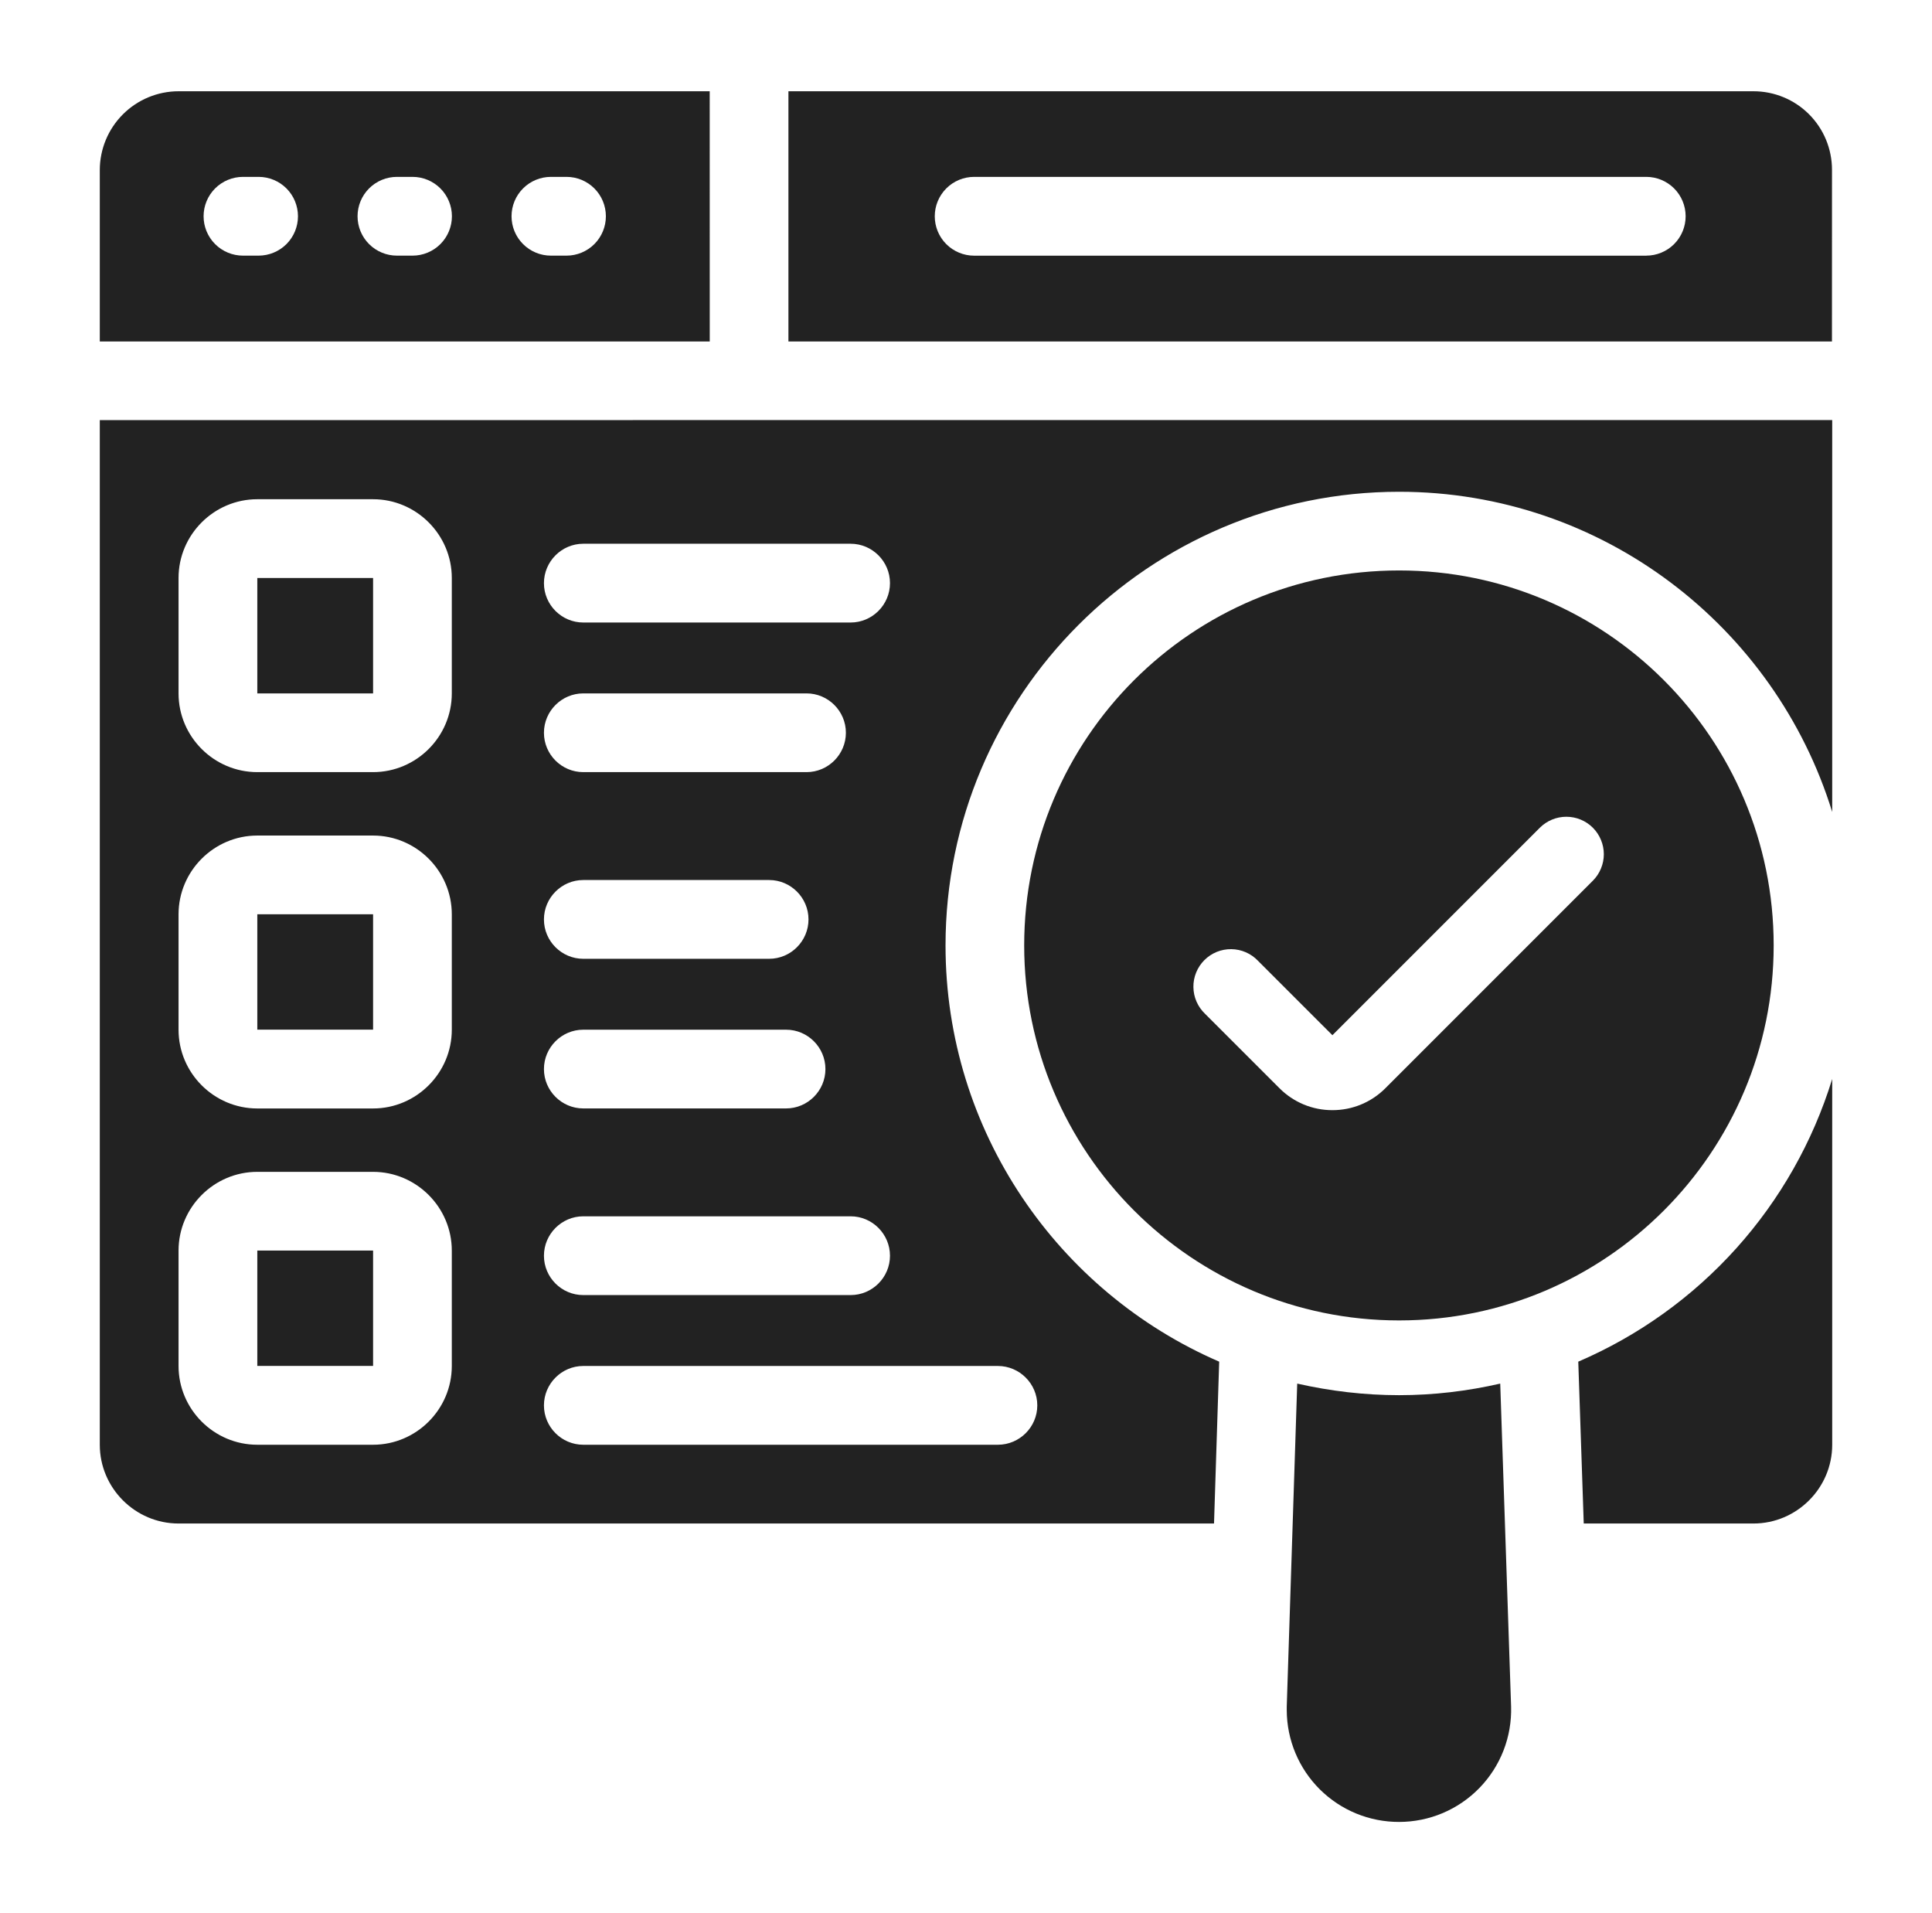
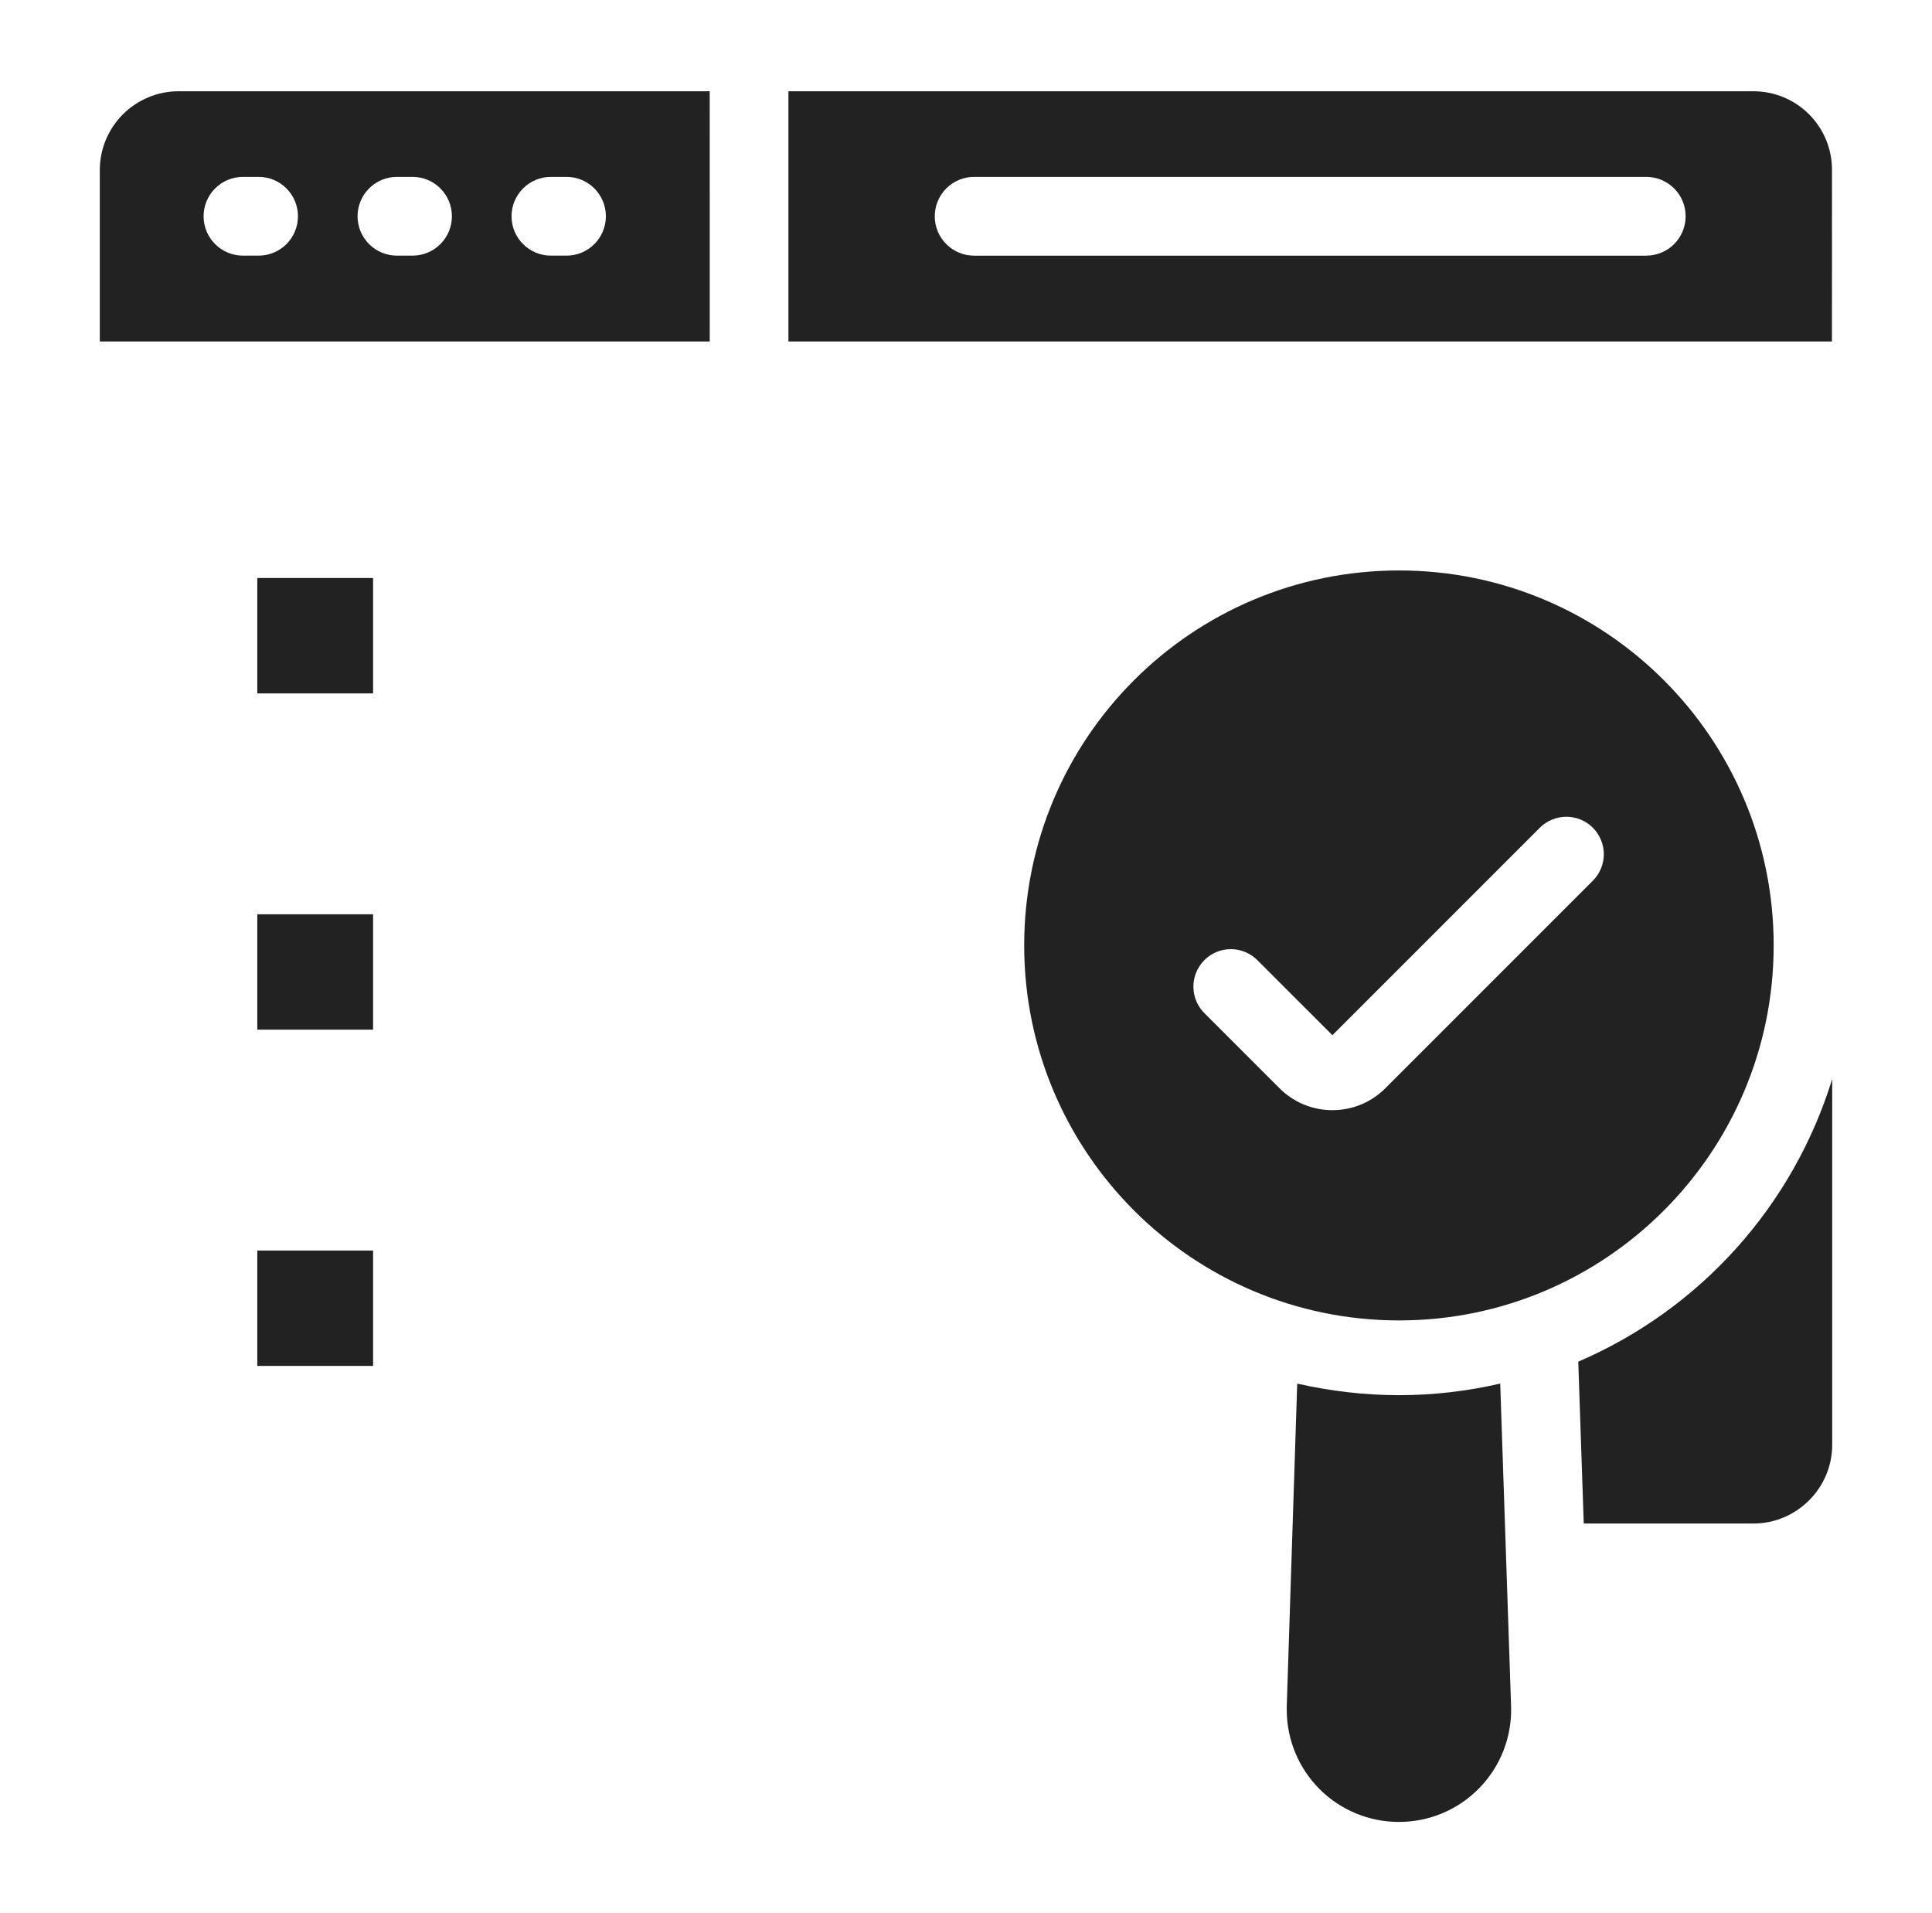
<svg xmlns="http://www.w3.org/2000/svg" width="101" height="100" viewBox="0 0 101 100" fill="none">
  <path d="M73.142 72.924C71.321 72.924 69.538 72.709 67.815 72.319L67.268 89.198V89.394C67.274 90.947 67.896 92.433 68.997 93.528C70.099 94.622 71.589 95.234 73.142 95.23C73.925 95.23 74.701 95.072 75.423 94.767C76.145 94.461 76.798 94.014 77.344 93.451C77.89 92.889 78.317 92.223 78.601 91.492C78.885 90.762 79.019 89.981 78.996 89.198L78.428 72.319C76.725 72.709 74.962 72.924 73.142 72.924ZM92.723 49.415C92.723 38.589 83.949 29.817 73.142 29.817C62.313 29.817 53.542 38.589 53.542 49.417C53.542 60.224 62.315 69.017 73.142 69.017C83.951 69.017 92.723 60.223 92.723 49.415ZM69.655 58.026C69.14 58.028 68.63 57.927 68.155 57.73C67.679 57.532 67.248 57.243 66.885 56.877L62.996 52.989C62.807 52.809 62.656 52.593 62.551 52.353C62.446 52.114 62.391 51.856 62.388 51.594C62.384 51.333 62.433 51.074 62.532 50.832C62.63 50.59 62.776 50.37 62.961 50.185C63.145 50 63.365 49.854 63.607 49.755C63.849 49.657 64.108 49.608 64.37 49.611C64.631 49.614 64.889 49.669 65.128 49.774C65.368 49.878 65.584 50.03 65.764 50.219L69.655 54.109L80.5 43.264C80.682 43.082 80.898 42.938 81.135 42.84C81.373 42.741 81.628 42.691 81.885 42.691C82.142 42.691 82.397 42.741 82.635 42.84C82.872 42.938 83.088 43.082 83.27 43.264C83.452 43.446 83.596 43.662 83.694 43.9C83.793 44.137 83.844 44.392 83.844 44.649C83.844 44.906 83.793 45.161 83.694 45.398C83.596 45.636 83.452 45.852 83.27 46.034L72.425 56.879C72.062 57.244 71.63 57.533 71.155 57.73C70.679 57.927 70.169 58.028 69.655 58.026ZM37.102 4.77H9.334C8.242 4.771 7.196 5.205 6.424 5.977C5.652 6.749 5.218 7.795 5.217 8.887V17.849H37.104L37.102 4.77ZM13.517 13.362H12.702C12.156 13.362 11.632 13.145 11.246 12.759C10.86 12.373 10.643 11.85 10.643 11.304C10.643 10.758 10.86 10.234 11.246 9.848C11.632 9.462 12.156 9.245 12.702 9.245H13.519C14.065 9.245 14.588 9.462 14.975 9.848C15.361 10.234 15.577 10.758 15.577 11.304C15.577 11.85 15.361 12.373 14.975 12.759C14.588 13.145 14.063 13.362 13.517 13.362ZM21.566 13.362H20.751C20.205 13.362 19.681 13.145 19.295 12.759C18.909 12.373 18.692 11.85 18.692 11.304C18.692 10.758 18.909 10.234 19.295 9.848C19.681 9.462 20.205 9.245 20.751 9.245H21.566C22.112 9.245 22.636 9.462 23.022 9.848C23.408 10.234 23.625 10.758 23.625 11.304C23.625 11.85 23.408 12.373 23.022 12.759C22.636 13.145 22.112 13.362 21.566 13.362ZM29.615 13.362H28.8C28.254 13.362 27.73 13.145 27.345 12.759C26.958 12.373 26.742 11.85 26.742 11.304C26.742 10.758 26.958 10.234 27.345 9.848C27.73 9.462 28.254 9.245 28.8 9.245H29.615C30.161 9.245 30.685 9.462 31.071 9.848C31.457 10.234 31.674 10.758 31.674 11.304C31.674 11.85 31.457 12.373 31.071 12.759C30.685 13.145 30.161 13.362 29.615 13.362ZM95.772 8.874C95.772 8.335 95.666 7.801 95.46 7.303C95.254 6.805 94.951 6.352 94.57 5.971C94.189 5.59 93.737 5.288 93.239 5.082C92.741 4.876 92.207 4.77 91.668 4.77H41.217V17.849H95.77L95.772 8.874ZM86.062 13.364H50.926C50.38 13.364 49.856 13.147 49.47 12.761C49.084 12.375 48.867 11.851 48.867 11.305C48.867 10.758 49.084 10.235 49.47 9.848C49.856 9.462 50.38 9.245 50.926 9.245H86.062C86.608 9.245 87.132 9.462 87.518 9.848C87.904 10.234 88.121 10.758 88.121 11.304C88.121 11.85 87.904 12.373 87.518 12.759C87.132 13.145 86.608 13.362 86.062 13.362V13.364ZM13.451 47.787H19.504V53.819H13.451V47.787ZM13.451 30.211H19.504V36.243H13.451V30.211ZM13.451 65.364H19.504V71.396H13.451V65.364ZM82.508 71.172L82.794 79.632H91.666C93.93 79.632 95.783 77.779 95.783 75.515V56.396C94.773 59.674 93.063 62.694 90.771 65.245C88.478 67.797 85.659 69.818 82.508 71.172Z" fill="#222222" />
-   <path d="M5.217 21.958V75.515C5.217 77.779 7.07 79.632 9.334 79.632H63.466L63.736 71.172C55.317 67.53 49.43 59.132 49.43 49.417C49.43 36.345 60.072 25.704 73.142 25.704C83.783 25.704 92.798 32.764 95.783 42.44V21.956L5.217 21.958ZM30.492 28.421H44.47C45.602 28.421 46.526 29.347 46.526 30.479C46.526 31.611 45.602 32.538 44.47 32.538H30.492C29.36 32.538 28.436 31.613 28.436 30.481C28.436 29.349 29.36 28.421 30.492 28.421ZM30.492 36.243H42.164C43.296 36.243 44.221 37.168 44.221 38.3C44.221 39.432 43.296 40.358 42.164 40.358H30.492C29.36 40.358 28.436 39.434 28.436 38.302C28.436 37.17 29.36 36.243 30.492 36.243ZM30.492 45.998H40.209C41.342 45.998 42.266 46.925 42.266 48.056C42.266 49.189 41.342 50.115 40.209 50.115H30.492C29.36 50.115 28.436 49.191 28.436 48.058C28.436 46.926 29.36 45.998 30.492 45.998ZM30.492 53.821H41.094C42.227 53.821 43.151 54.745 43.151 55.879C43.151 57.011 42.227 57.936 41.094 57.936H30.492C29.36 57.936 28.436 57.011 28.436 55.879C28.436 54.747 29.36 53.821 30.492 53.821ZM30.492 63.575H44.47C45.602 63.575 46.526 64.504 46.526 65.636C46.526 66.768 45.602 67.692 44.47 67.692H30.492C29.36 67.692 28.436 66.768 28.436 65.636C28.436 64.504 29.36 63.575 30.492 63.575ZM23.619 71.398C23.619 73.662 21.766 75.515 19.502 75.515H13.451C11.187 75.515 9.334 73.662 9.334 71.398V65.368C9.334 63.104 11.187 61.251 13.451 61.251H19.502C21.766 61.251 23.619 63.104 23.619 65.368V71.398ZM23.619 53.821C23.619 56.085 21.766 57.938 19.502 57.938H13.451C11.187 57.938 9.334 56.085 9.334 53.821V47.791C9.334 45.526 11.187 43.673 13.451 43.673H19.502C21.766 43.673 23.619 45.526 23.619 47.791V53.821ZM23.619 36.243C23.619 38.508 21.766 40.358 19.502 40.358H13.451C11.187 40.358 9.334 38.508 9.334 36.243V30.211C9.334 27.947 11.187 26.094 13.451 26.094H19.502C21.766 26.094 23.619 27.947 23.619 30.211V36.243ZM52.166 71.398C53.298 71.398 54.227 72.325 54.227 73.457C54.227 74.589 53.3 75.515 52.168 75.515H30.492C29.36 75.515 28.436 74.591 28.436 73.458C28.436 72.326 29.36 71.398 30.492 71.398H52.166Z" fill="#222222" />
</svg>